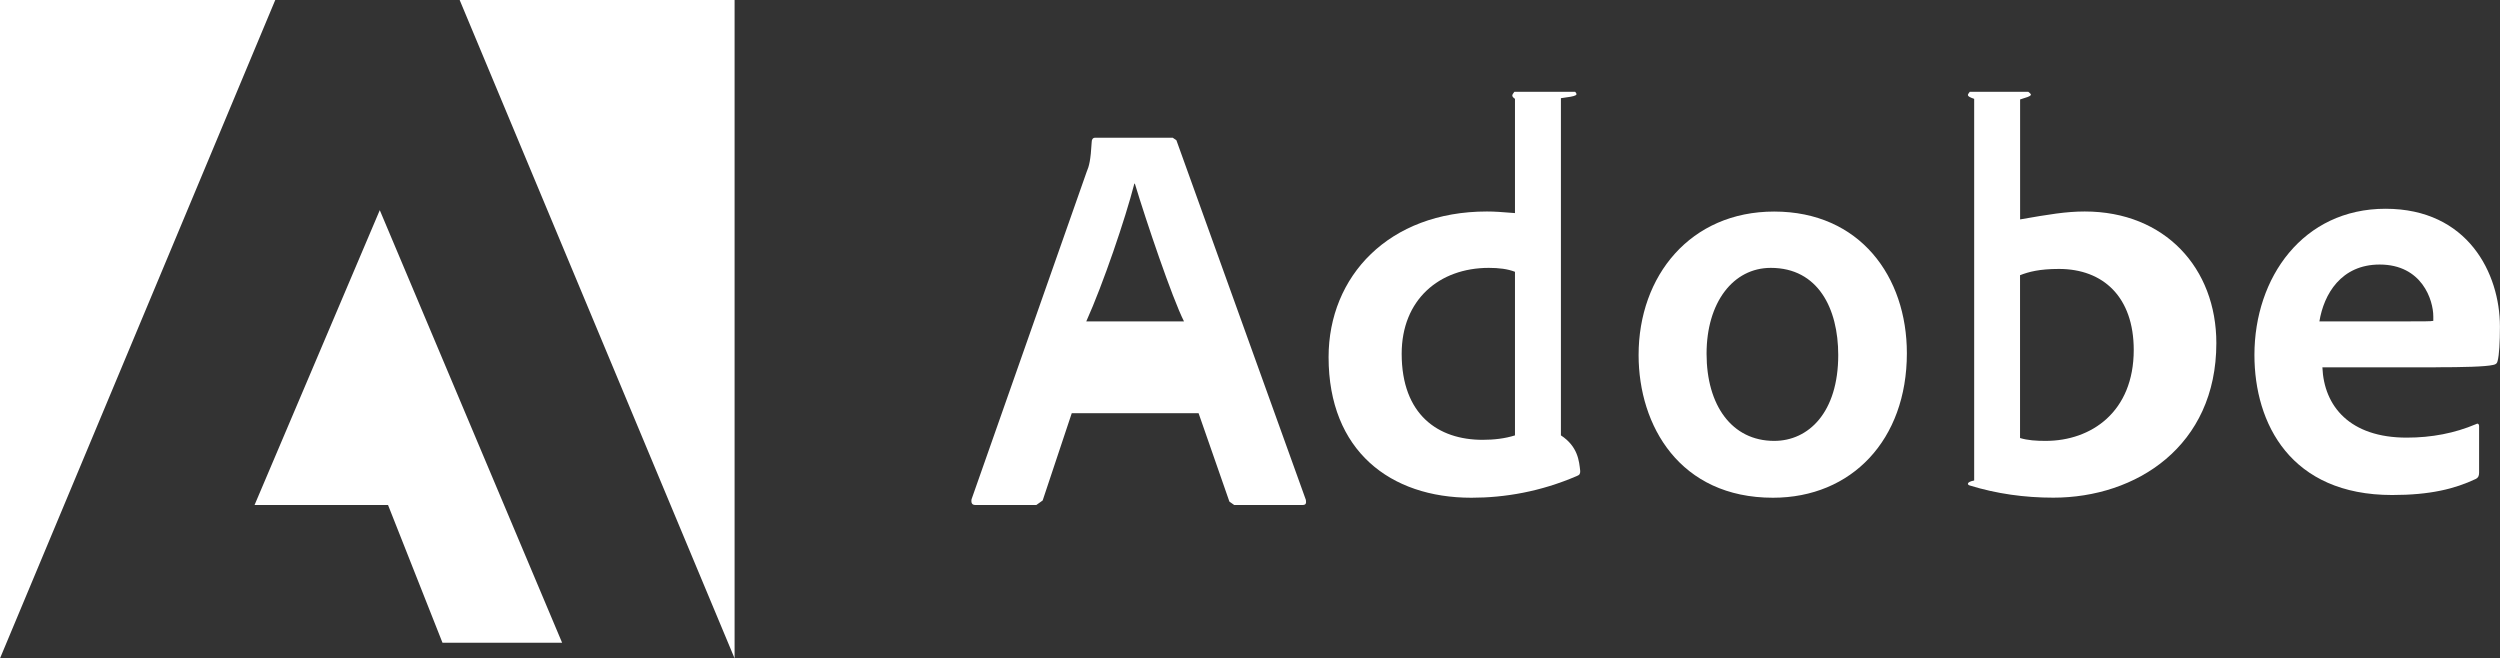
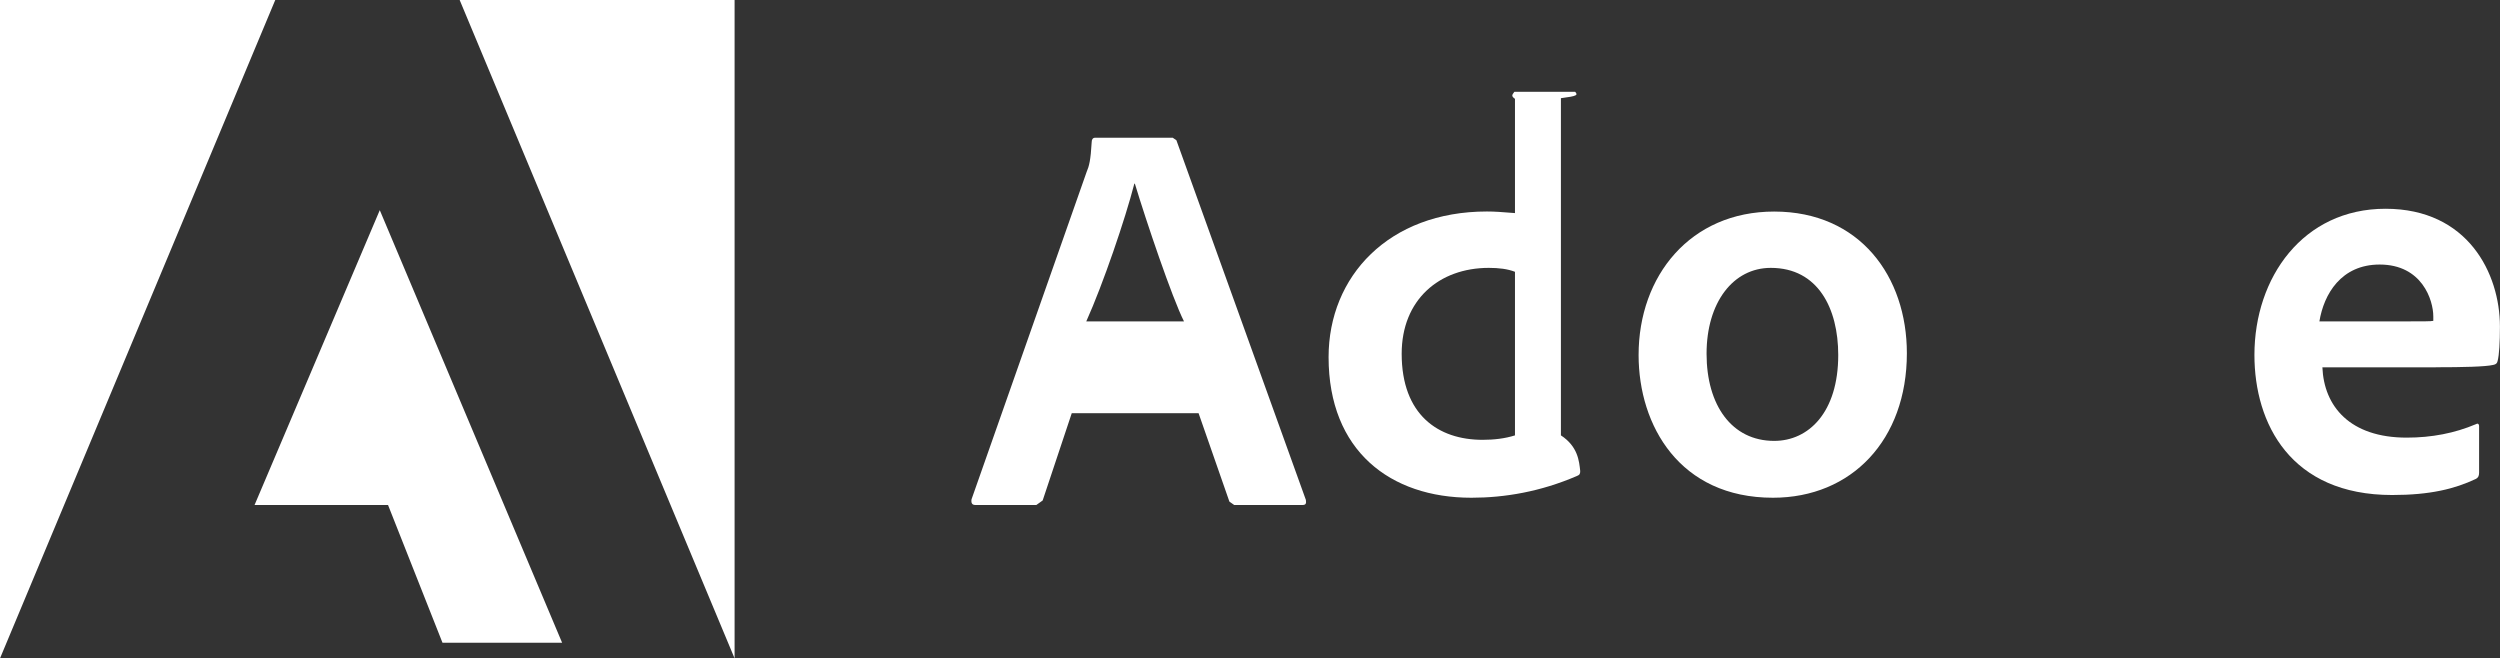
<svg xmlns="http://www.w3.org/2000/svg" id="Calque_1" data-name="Calque 1" viewBox="0 0 375.55 98.9">
  <rect x="0" y="0" width="375.55" height="98.9" fill="#333333" stroke="none" />
  <defs>
    <style>
      .cls-1 {
        fill: #fff;
        stroke-width: 0px;
      }
    </style>
  </defs>
  <g>
    <polygon class="cls-1" points="41.35 0 0 0 0 98.9 41.35 0" />
    <polygon class="cls-1" points="69.05 0 110.35 0 110.35 98.9 69.05 0" />
    <polygon class="cls-1" points="57.05 31.57 84.44 96.55 66.47 96.55 58.29 75.86 38.24 75.86 57.05 31.57" />
  </g>
  <g>
    <path class="cls-1" d="M180.05,62.07l4.63,13.28.72.51h10.26c.51,0,.59-.24.51-.76l-19.45-54.03-.55-.38h-11.66c-.32,0-.51.24-.51.59-.16,2.83-.4,3.7-.76,4.53l-17.3,49.21c-.08.59.11.84.59.84h9.15l.95-.68,4.37-13.11h19.05ZM163.18,48.28c2.53-5.62,5.87-15.42,7.22-20.69h.08c1.67,5.54,5.6,17.17,7.38,20.69h-14.68Z" />
-     <path class="cls-1" d="M221.03,74.77c5.04,0,10.4-.92,15.84-3.26.43-.16.51-.35.51-.75-.16-1.51-.35-3.69-2.9-5.36V14.75c2.55-.32,2.55-.48,2.14-.96h-9.13c-.35.47-.51.63.09,1.06v17.16c-2.03-.16-3.03-.24-4.21-.24-14.74,0-23.79,9.73-23.79,21.88,0,14.09,9.29,21.12,21.44,21.12ZM227.59,65.4c-1.51.48-3.18.67-4.88.67-6.68,0-12.15-3.77-12.15-12.93,0-8.11,5.63-12.9,13.09-12.9,1.51,0,2.83.16,3.93.59v24.57Z" />
+     <path class="cls-1" d="M221.03,74.77c5.04,0,10.4-.92,15.84-3.26.43-.16.51-.35.51-.75-.16-1.51-.35-3.69-2.9-5.36V14.75c2.55-.32,2.55-.48,2.14-.96h-9.13c-.35.47-.51.63.09,1.06v17.16c-2.03-.16-3.03-.24-4.21-.24-14.74,0-23.79,9.73-23.79,21.88,0,14.09,9.29,21.12,21.44,21.12M227.59,65.4c-1.51.48-3.18.67-4.88.67-6.68,0-12.15-3.77-12.15-12.93,0-8.11,5.63-12.9,13.09-12.9,1.51,0,2.83.16,3.93.59v24.57Z" />
    <path class="cls-1" d="M266.52,31.78c-12.58,0-20.37,9.64-20.37,21.55,0,10.64,6.2,21.44,20.18,21.44,11.83,0,20.12-8.7,20.12-21.71,0-11.48-7.03-21.28-19.94-21.28ZM266.01,40.24c7.11,0,10.13,6.12,10.13,13.09,0,8.62-4.45,12.9-9.62,12.9-6.38,0-10.16-5.36-10.16-13.09s4.01-12.9,9.64-12.9Z" />
-     <path class="cls-1" d="M295.9,13.79c-.35.47-.59.63.66,1.06v57.33c-1.25.24-1.01.67-.66.75,4.01,1.24,8.22,1.83,12.55,1.83,12.42,0,24.49-7.7,24.49-23.22,0-11.23-7.7-19.77-19.77-19.77-2.77,0-5.36.43-9.71,1.19V14.94c1.98-.59,1.82-.67,1.23-1.15h-8.78ZM320.53,52.57c0,9.29-6.36,13.66-13.23,13.66-1.43,0-2.69-.08-3.85-.43v-24.46c1.32-.51,2.91-.94,5.85-.94,6.63,0,11.23,4.2,11.23,12.18Z" />
    <path class="cls-1" d="M365.9,55.17c4.09,0,7.46-.08,8.62-.35.43-.08.59-.24.67-.59.24-.92.35-2.83.35-5.17,0-7.97-4.8-17.7-17.19-17.7s-19.69,10.32-19.69,21.96c0,10.32,5.44,21.04,20.69,21.04,5.71,0,9.4-.92,12.58-2.42.32-.16.48-.43.48-.92v-6.98c0-.4-.24-.48-.48-.32-3.18,1.35-6.63,2.02-10.4,2.02-8.54,0-12.42-4.71-12.66-10.56h17.03ZM348.42,48.28c.67-4.09,3.26-8.54,9.05-8.54,6.38,0,8.06,5.36,8.06,7.79v.67c-.35.08-1.43.08-4.61.08h-12.5Z" />
  </g>
</svg>